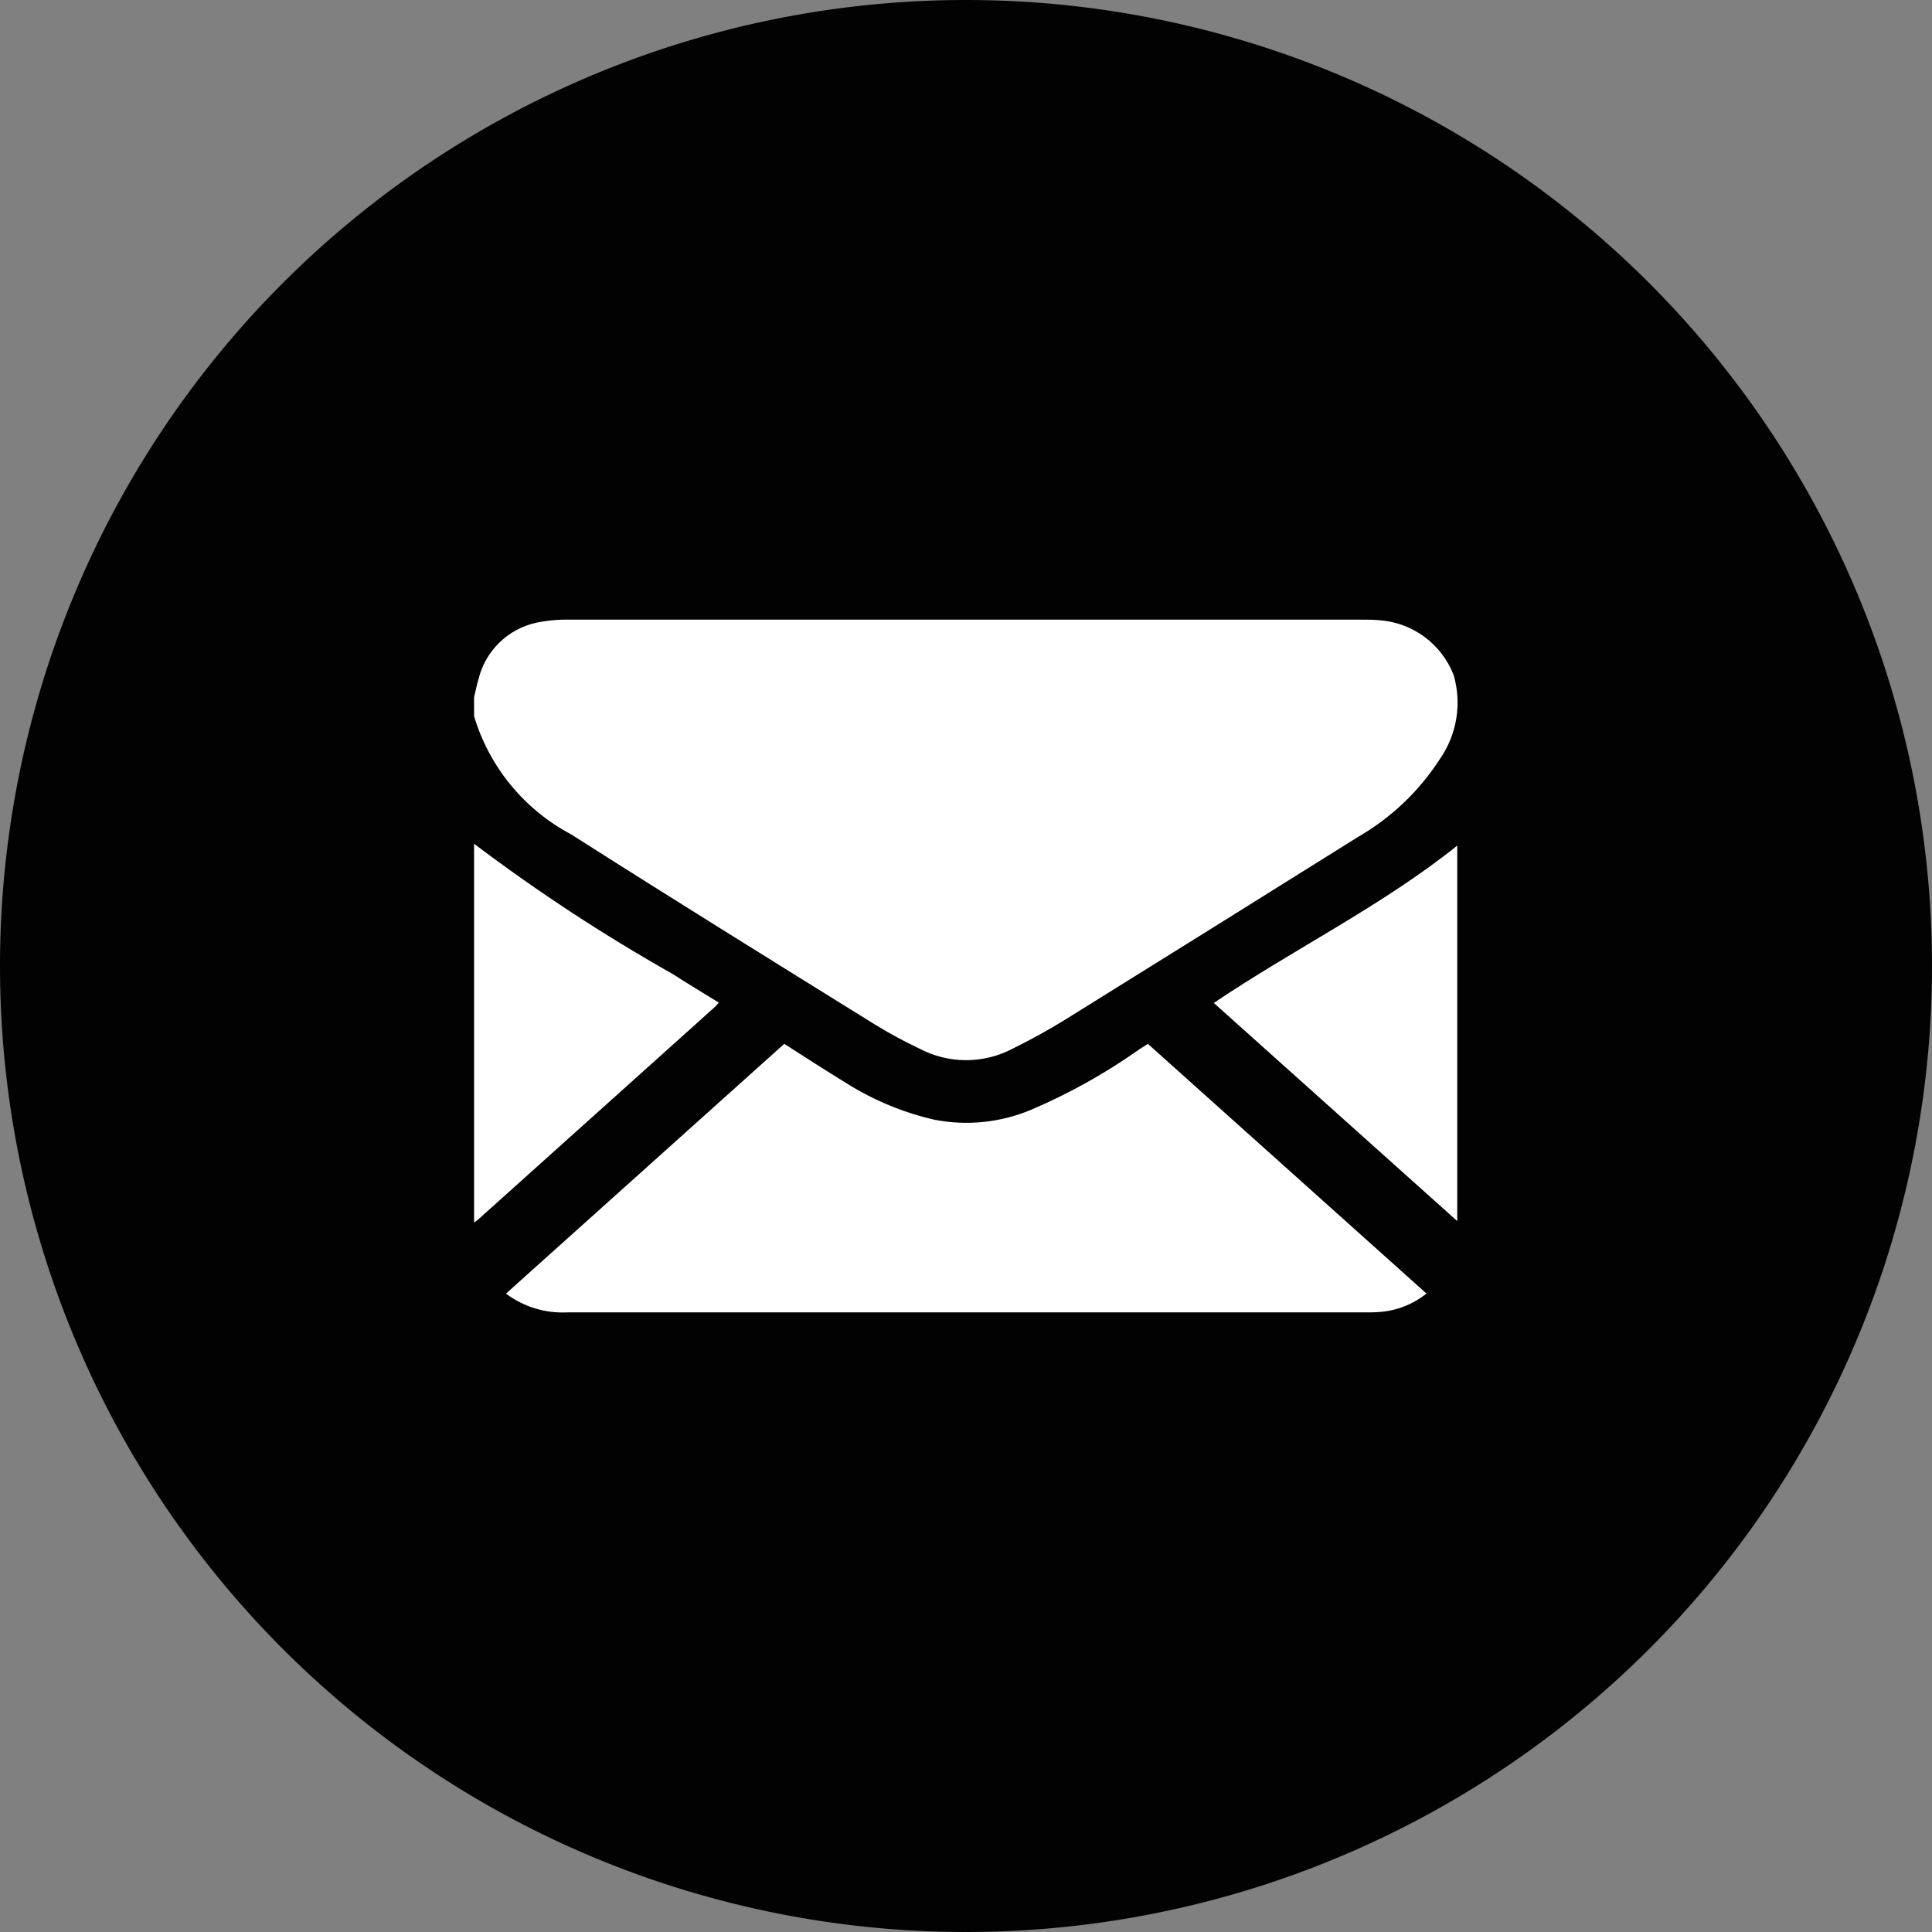
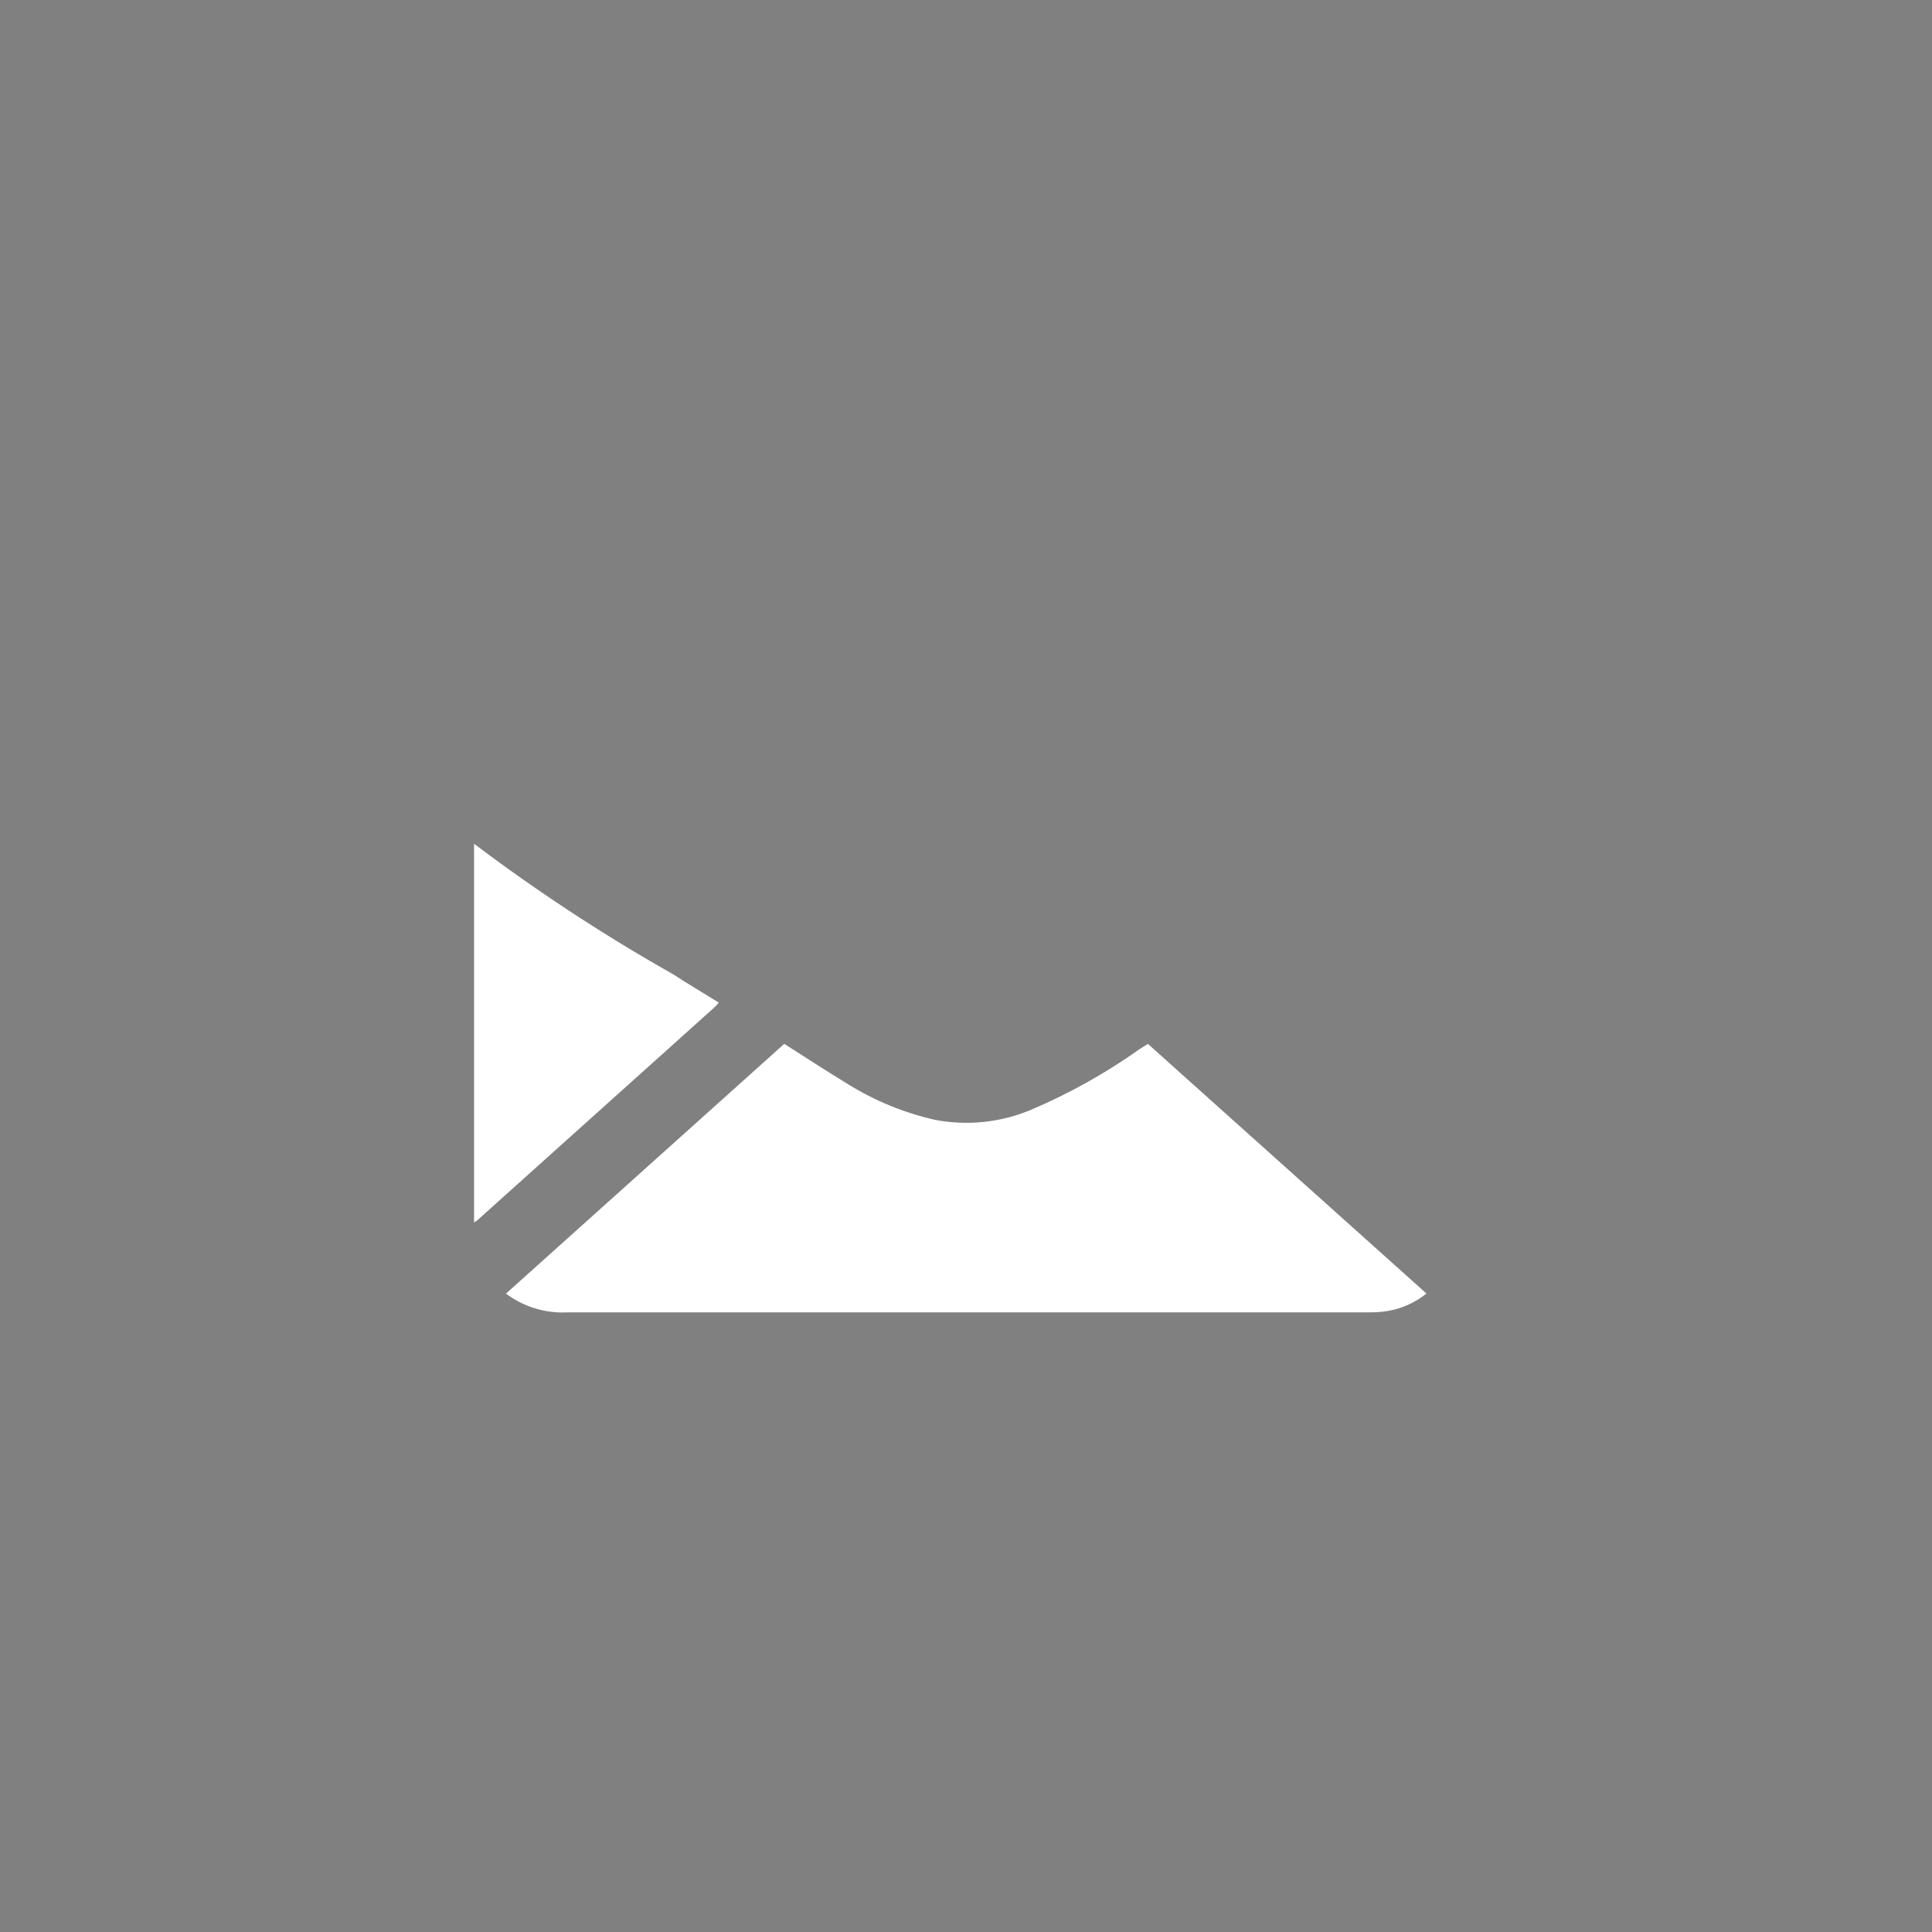
<svg xmlns="http://www.w3.org/2000/svg" width="45" height="45" viewBox="0 0 45 45">
  <rect x="0" y="0" width="45" height="45" fill="#808080" stroke="none" />
  <defs>
    <clipPath id="clip-path">
-       <path id="Path_180" data-name="Path 180" d="M20.688,0Q11.461,0,2.232,0A3.5,3.5,0,0,0,1.455.07,1.775,1.775,0,0,0,.1,1.4c-.042.132-.065.272-.1.407v.442A4.616,4.616,0,0,0,2.259,5c2.354,1.5,4.723,2.968,7.1,4.444a10.946,10.946,0,0,0,1.014.547,2.327,2.327,0,0,0,2.174,0c.422-.21.836-.434,1.233-.682q3.411-2.12,6.81-4.249A5.6,5.6,0,0,0,22.5,3.24a2.3,2.3,0,0,0,.317-1.947A2.007,2.007,0,0,0,21.07.012C20.943,0,20.818,0,20.688,0Z" fill="#fff" />
-     </clipPath>
+       </clipPath>
    <clipPath id="clip-path-2">
      <path id="Path_181" data-name="Path 181" d="M0,10.914c.03-.02.057-.04.085-.062L5.6,5.9c.035-.03.065-.067.1-.11-.362-.225-.716-.432-1.059-.657A41.741,41.741,0,0,1,0,2.091v8.823" transform="translate(0 -2.091)" fill="#fff" />
    </clipPath>
    <clipPath id="clip-path-3">
      <path id="Path_182" data-name="Path 182" d="M15.03,4.1A13.5,13.5,0,0,1,12.514,5.5a3.887,3.887,0,0,1-2.222.227,6.613,6.613,0,0,1-2.04-.839c-.5-.307-1-.629-1.47-.931L.3,9.775a2.2,2.2,0,0,0,1.428.437q9.294,0,18.591,0c.11,0,.222,0,.335-.01a1.974,1.974,0,0,0,1.086-.429L15.252,3.958c-.065.042-.142.09-.222.14" transform="translate(-0.296 -3.958)" fill="#fff" />
    </clipPath>
    <clipPath id="clip-path-4">
-       <path id="Path_183" data-name="Path 183" d="M6.9,5.773q2.831,2.535,5.67,5.08V2.108C10.82,3.511,8.755,4.52,6.9,5.773" transform="translate(-6.903 -2.108)" fill="#fff" />
-     </clipPath>
+       </clipPath>
  </defs>
  <g id="Group_587" data-name="Group 587" transform="translate(-7988 -9555)">
-     <path id="Path_423" data-name="Path 423" d="M22.5,0A22.5,22.5,0,1,1,0,22.5,22.5,22.5,0,0,1,22.5,0Z" transform="translate(7988 9555)" fill="#020202" />
    <g id="Group_293" data-name="Group 293" transform="translate(7999.042 9569.433)">
      <g id="Group_286" data-name="Group 286">
        <g id="Group_285" data-name="Group 285" clip-path="url(#clip-path)">
          <rect id="Rectangle_173" data-name="Rectangle 173" width="16.819" height="25.09" transform="translate(-2.976 9.414) rotate(-72.457)" fill="#fff" />
        </g>
      </g>
      <g id="Group_288" data-name="Group 288" transform="translate(0 5.22)">
        <g id="Group_287" data-name="Group 287" clip-path="url(#clip-path-2)">
          <rect id="Rectangle_174" data-name="Rectangle 174" width="10.133" height="8.103" transform="matrix(0.301, -0.953, 0.953, 0.301, -2.536, 8.02)" fill="#fff" />
        </g>
      </g>
      <g id="Group_290" data-name="Group 290" transform="translate(0.739 9.881)">
        <g id="Group_289" data-name="Group 289" clip-path="url(#clip-path-3)">
          <rect id="Rectangle_175" data-name="Rectangle 175" width="12.425" height="22.328" transform="translate(-1.797 5.685) rotate(-72.457)" fill="#fff" />
        </g>
      </g>
      <g id="Group_292" data-name="Group 292" transform="translate(17.233 5.263)">
        <g id="Group_291" data-name="Group 291" clip-path="url(#clip-path-4)">
-           <rect id="Rectangle_176" data-name="Rectangle 176" width="10.047" height="8.042" transform="translate(-2.513 7.95) rotate(-72.457)" fill="#fff" />
-         </g>
+           </g>
      </g>
    </g>
  </g>
</svg>